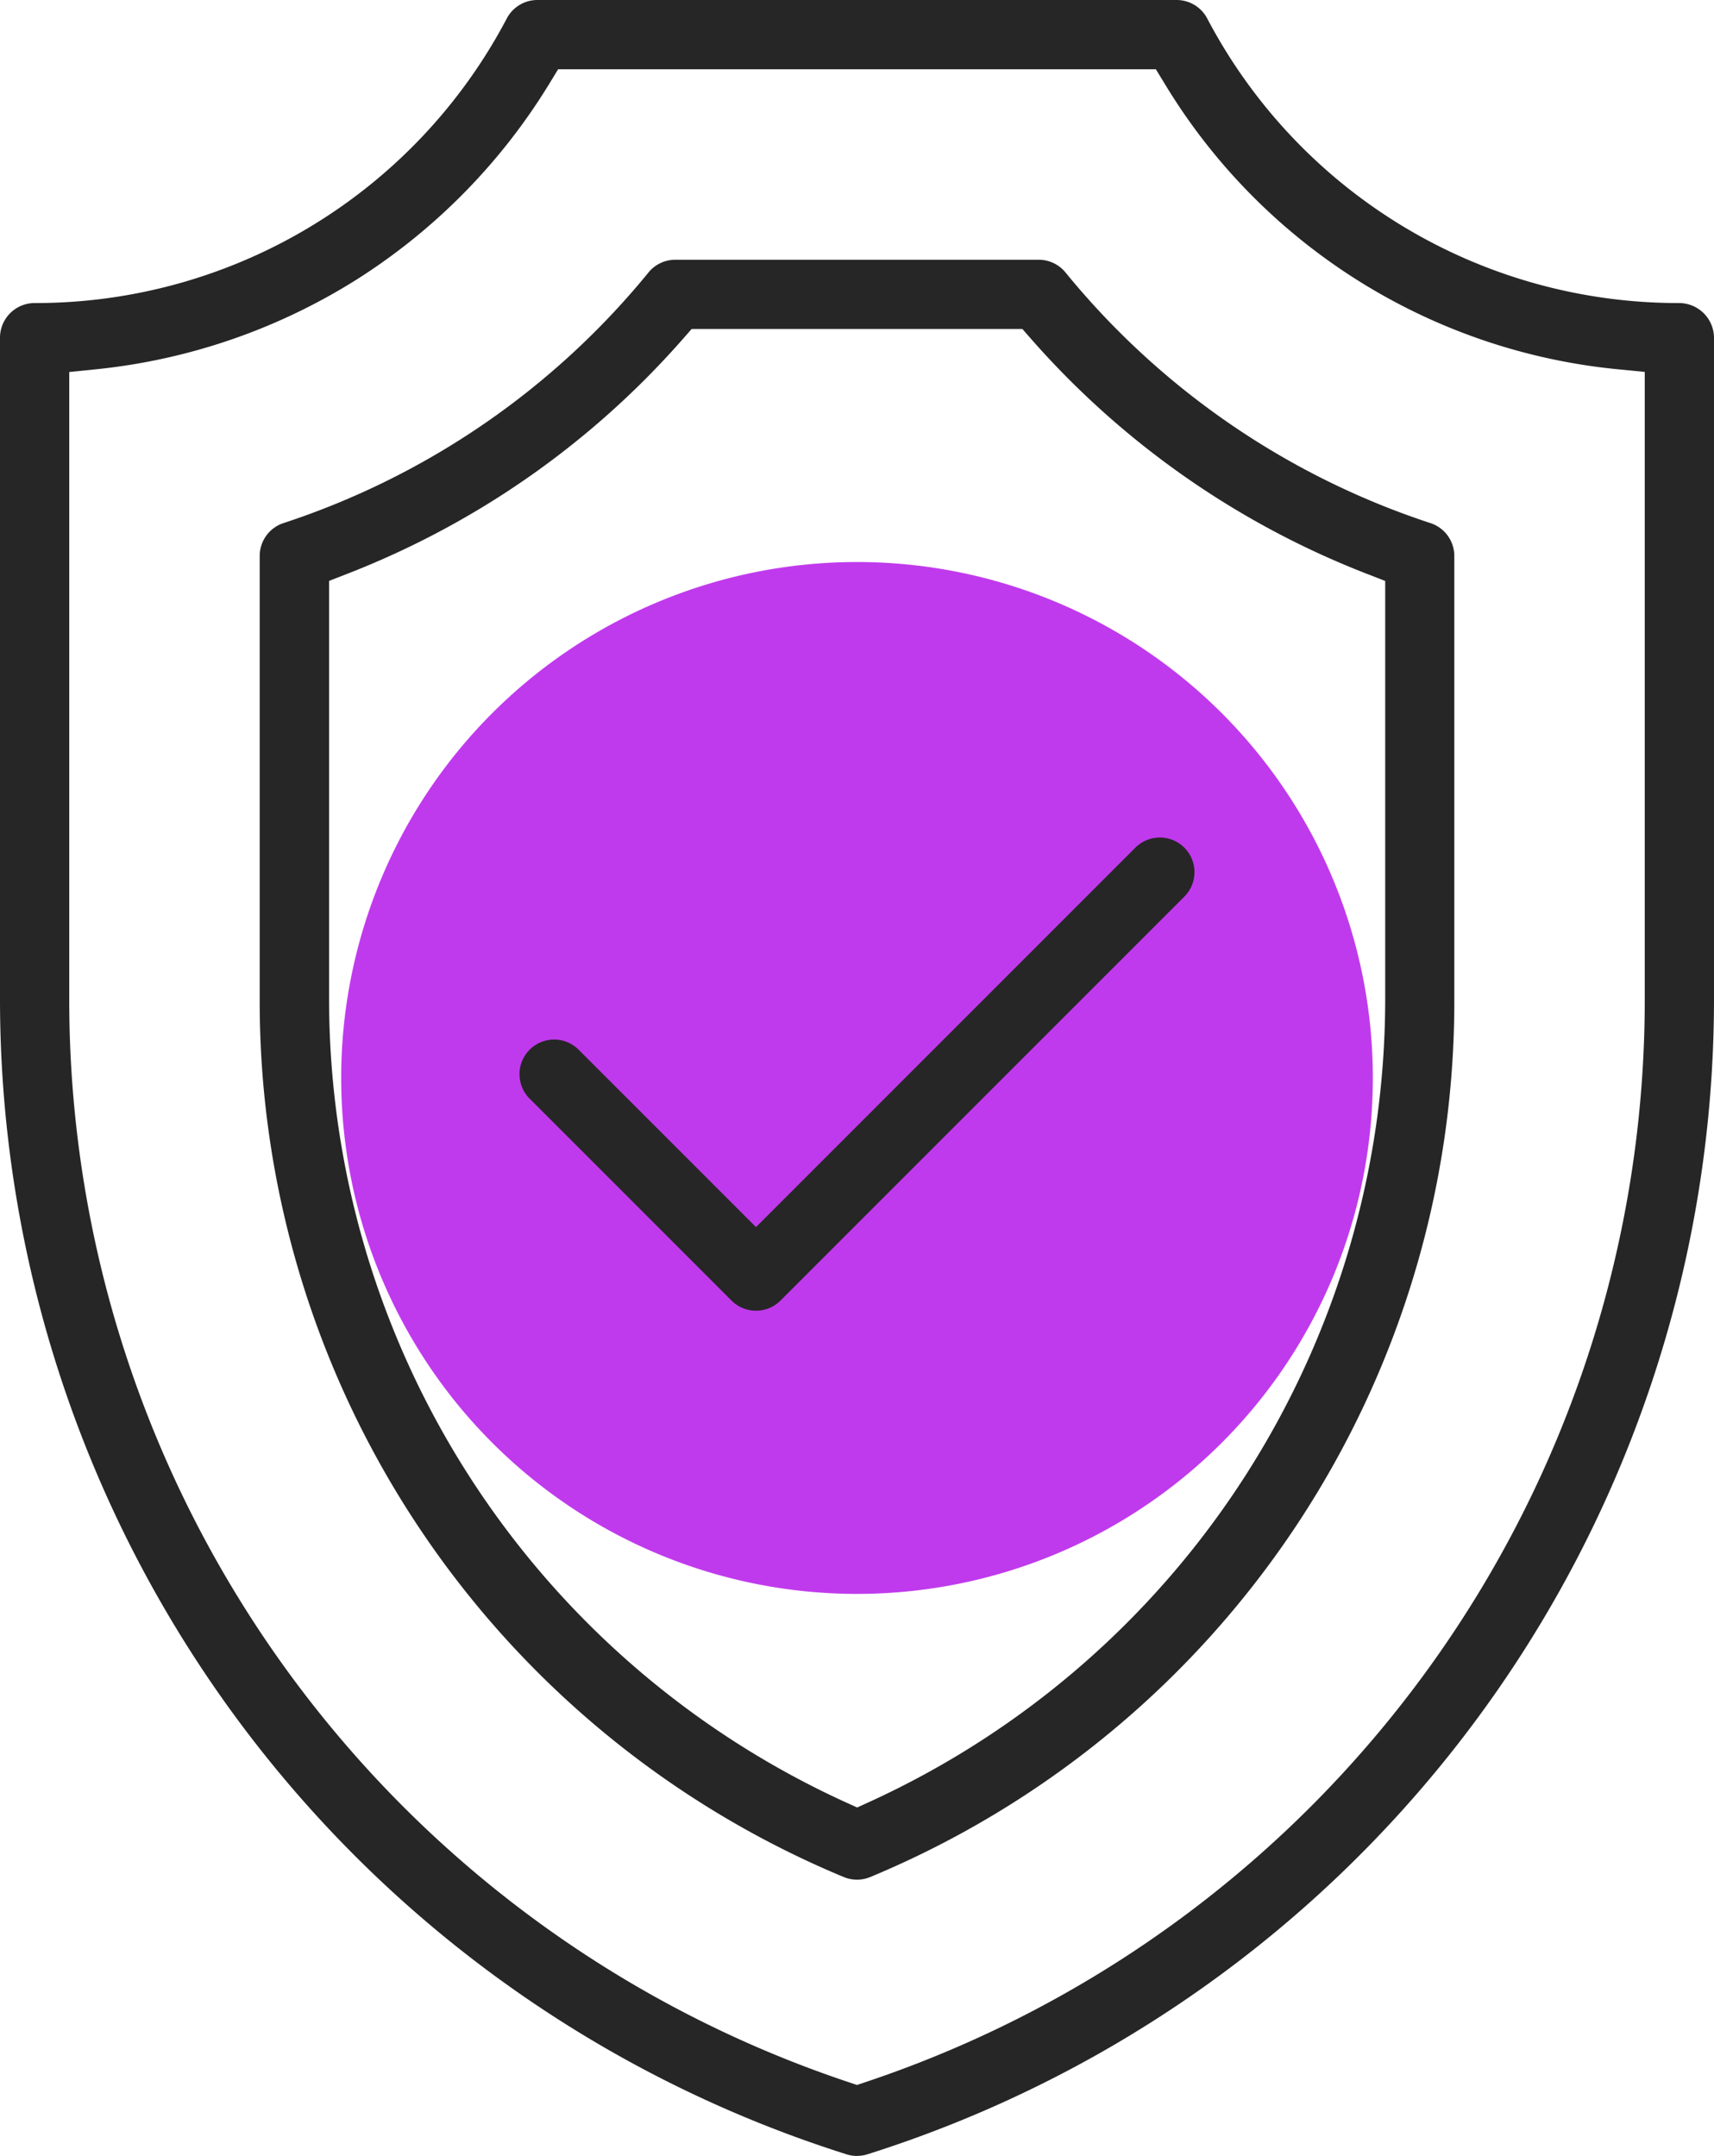
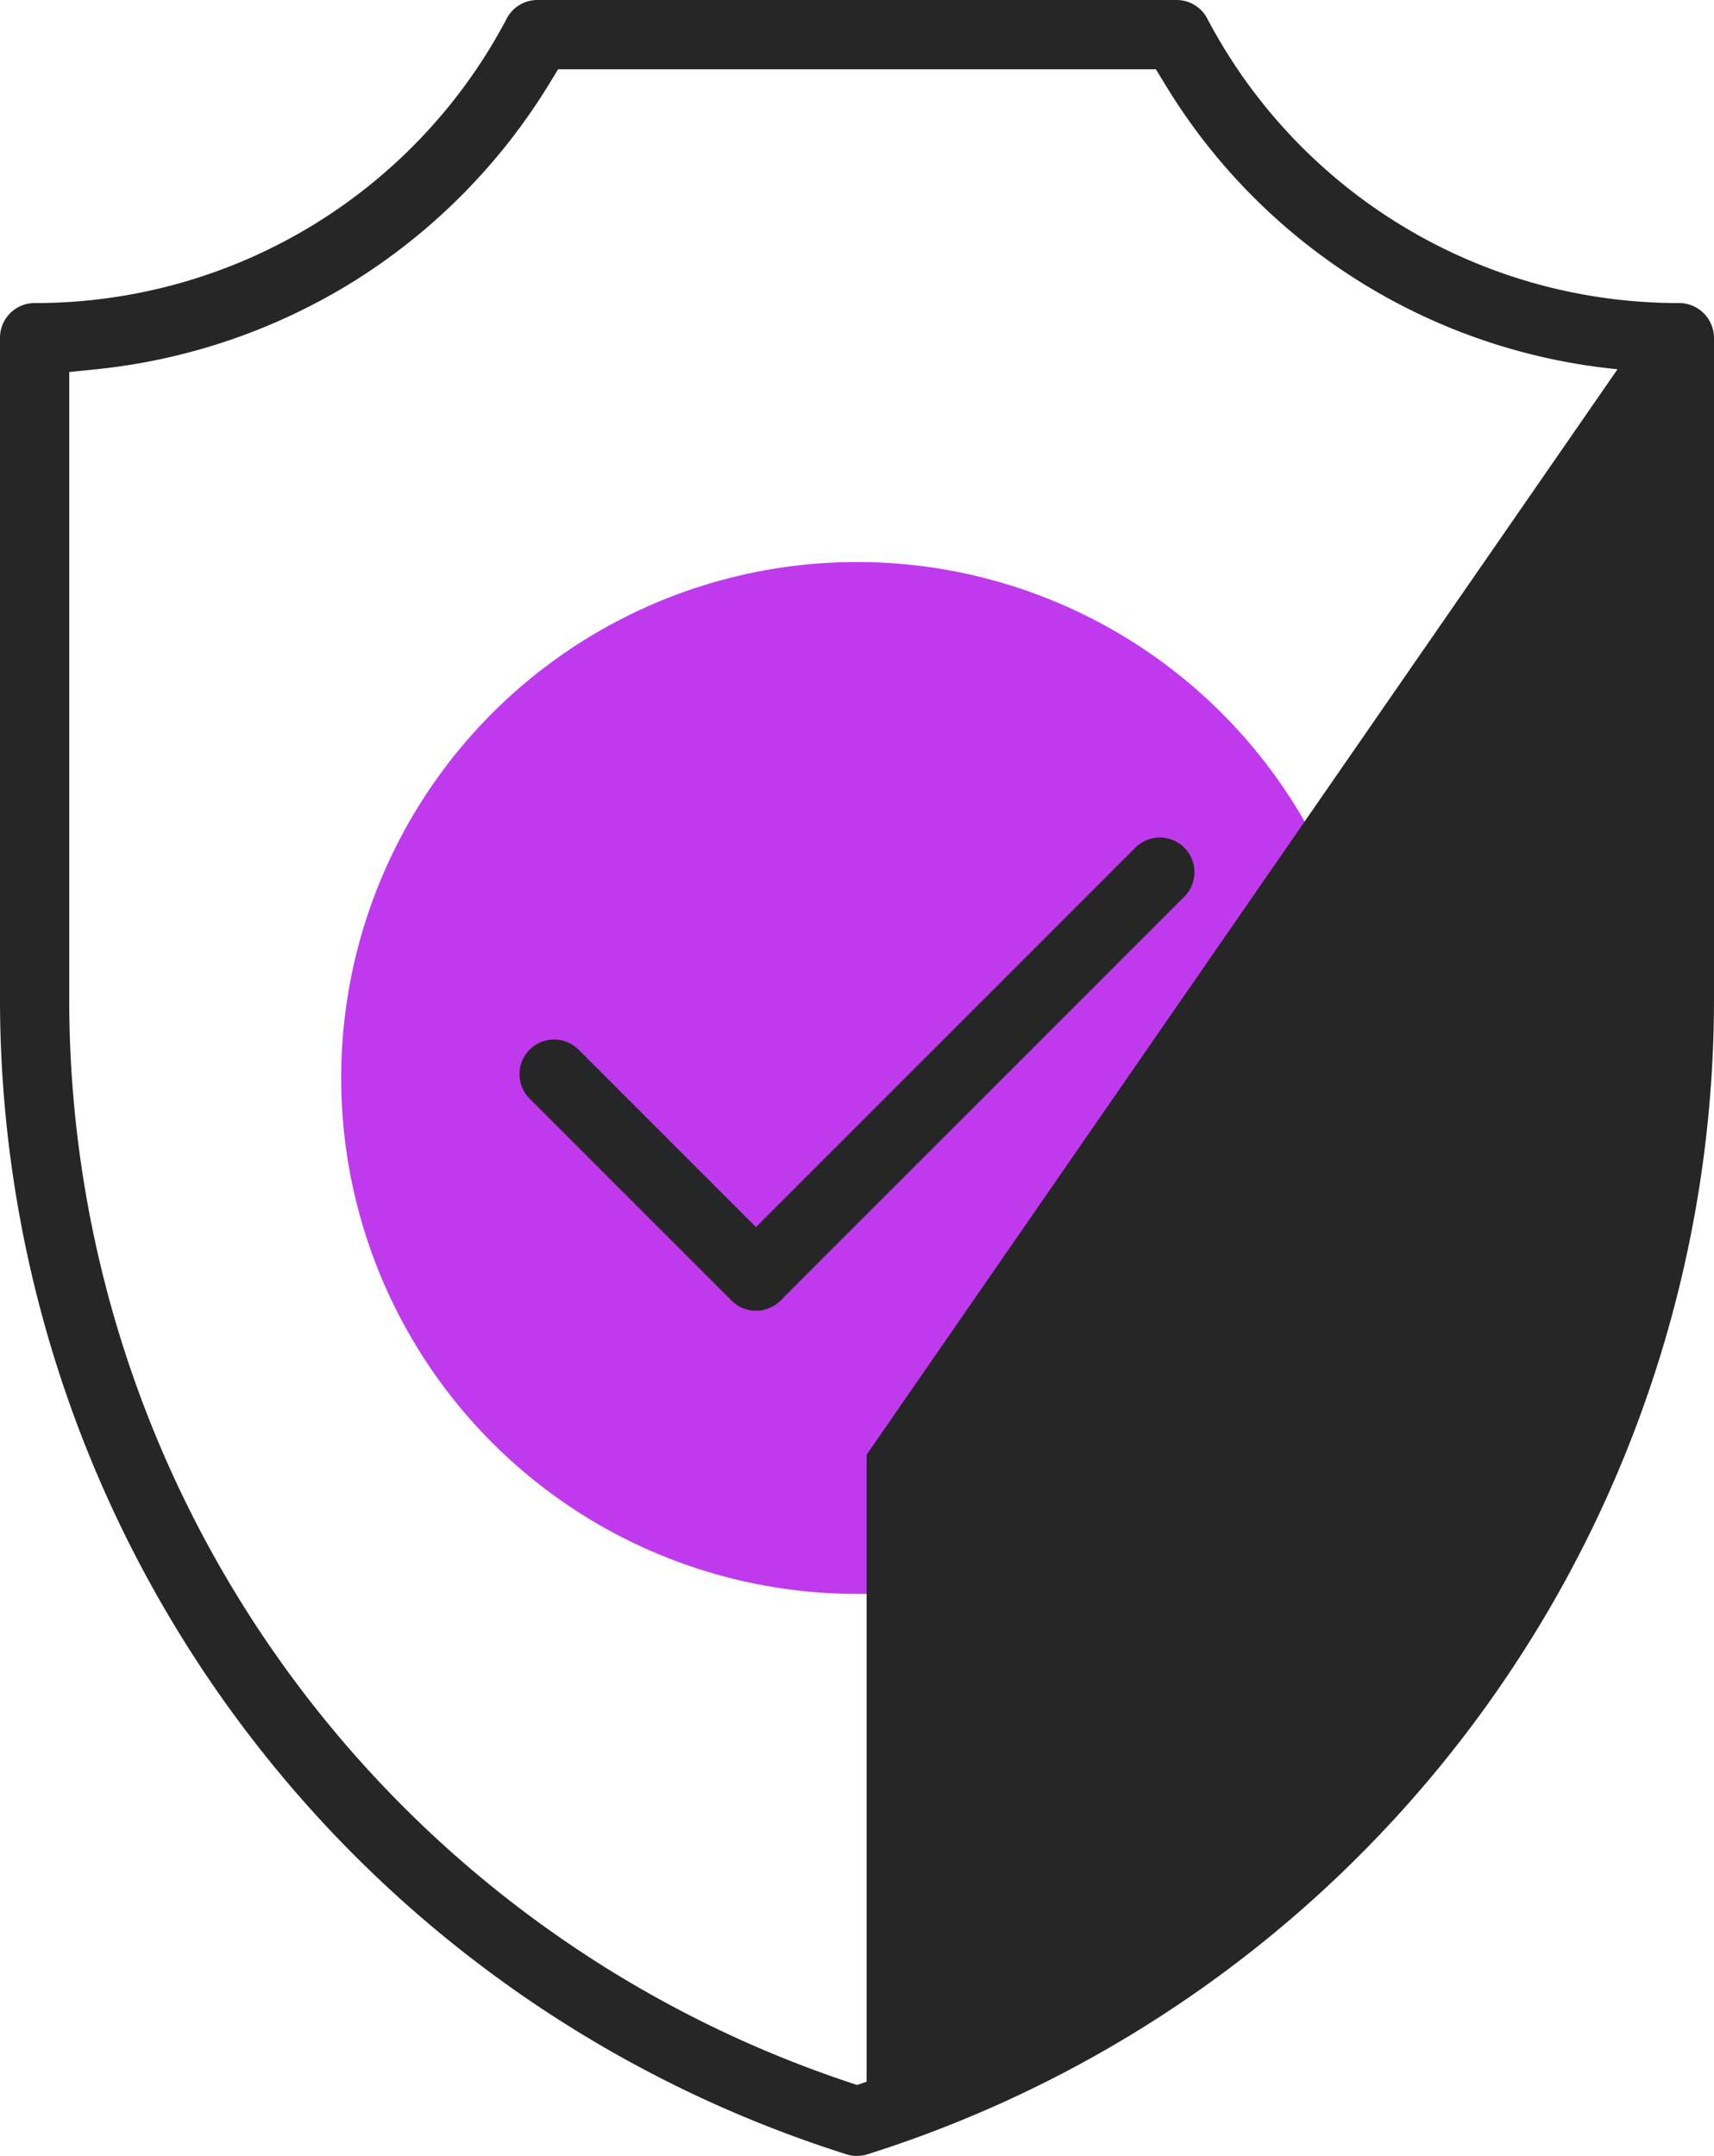
<svg xmlns="http://www.w3.org/2000/svg" id="Group_2001" data-name="Group 2001" width="78.465" height="98.675" viewBox="0 0 78.465 98.675">
  <defs>
    <clipPath id="clip-path">
      <rect id="Rectangle_8129" data-name="Rectangle 8129" width="78.465" height="98.675" fill="none" />
    </clipPath>
  </defs>
  <g id="Group_1994" data-name="Group 1994" clip-path="url(#clip-path)">
    <path id="Path_2140" data-name="Path 2140" d="M49.606,105.315A23.614,23.614,0,1,0,73.22,81.7a23.614,23.614,0,0,0-23.614,23.614" transform="translate(-33.987 -55.977)" fill="#c03aed" />
    <path id="Path_2141" data-name="Path 2141" d="M86.352,143.39a1.575,1.575,0,0,1-1.121-.464l-9.247-9.247a1.585,1.585,0,0,1,2.241-2.242l8.126,8.126,17.373-17.372a1.585,1.585,0,0,1,2.242,2.241L87.473,142.925a1.575,1.575,0,0,1-1.121.464" transform="translate(-51.743 -83.4)" fill="#262626" />
-     <path id="Path_2142" data-name="Path 2142" d="M39.232,98.675a1.579,1.579,0,0,1-.478-.074A55.452,55.452,0,0,1,0,45.722V15.455A1.587,1.587,0,0,1,1.585,13.87,24.37,24.37,0,0,0,23.2.846,1.581,1.581,0,0,1,24.6,0H53.865a1.581,1.581,0,0,1,1.4.846,24.355,24.355,0,0,0,21.6,13.024,1.6,1.6,0,0,1,1.6,1.585V45.722A55.454,55.454,0,0,1,39.71,98.6a1.585,1.585,0,0,1-.477.073M25.145,3.835A27.693,27.693,0,0,1,16.3,12.811,27.668,27.668,0,0,1,4.417,16.9l-1.247.126v28.7A52.22,52.22,0,0,0,38.791,95.279l.441.148.441-.148A52.22,52.22,0,0,0,75.295,45.722v-28.7L74.048,16.9A27.33,27.33,0,0,1,53.32,3.835l-.406-.665H25.55Z" transform="translate(0)" fill="#262626" />
-     <path id="Path_2143" data-name="Path 2143" d="M65.1,111.9a1.576,1.576,0,0,1-.61-.122A43.4,43.4,0,0,1,37.76,71.593V51.318a1.582,1.582,0,0,1,1.09-1.506,36.1,36.1,0,0,0,16.708-11.47,1.579,1.579,0,0,1,1.227-.582H73.422a1.579,1.579,0,0,1,1.227.582A36.1,36.1,0,0,0,91.358,49.814a1.583,1.583,0,0,1,1.09,1.506V71.593a43.4,43.4,0,0,1-26.734,40.186,1.578,1.578,0,0,1-.61.122M57.12,41.4a39.449,39.449,0,0,1-15.3,10.713l-.884.344V71.593a40.421,40.421,0,0,0,23.6,36.744l.574.261.574-.261a40.421,40.421,0,0,0,23.6-36.744V52.461l-.884-.344A39.452,39.452,0,0,1,73.088,41.4l-.414-.472H57.534Z" transform="translate(-25.871 -25.871)" fill="#262626" />
+     <path id="Path_2142" data-name="Path 2142" d="M39.232,98.675a1.579,1.579,0,0,1-.478-.074A55.452,55.452,0,0,1,0,45.722V15.455A1.587,1.587,0,0,1,1.585,13.87,24.37,24.37,0,0,0,23.2.846,1.581,1.581,0,0,1,24.6,0H53.865a1.581,1.581,0,0,1,1.4.846,24.355,24.355,0,0,0,21.6,13.024,1.6,1.6,0,0,1,1.6,1.585V45.722A55.454,55.454,0,0,1,39.71,98.6a1.585,1.585,0,0,1-.477.073M25.145,3.835A27.693,27.693,0,0,1,16.3,12.811,27.668,27.668,0,0,1,4.417,16.9l-1.247.126v28.7A52.22,52.22,0,0,0,38.791,95.279l.441.148.441-.148v-28.7L74.048,16.9A27.33,27.33,0,0,1,53.32,3.835l-.406-.665H25.55Z" transform="translate(0)" fill="#262626" />
  </g>
</svg>